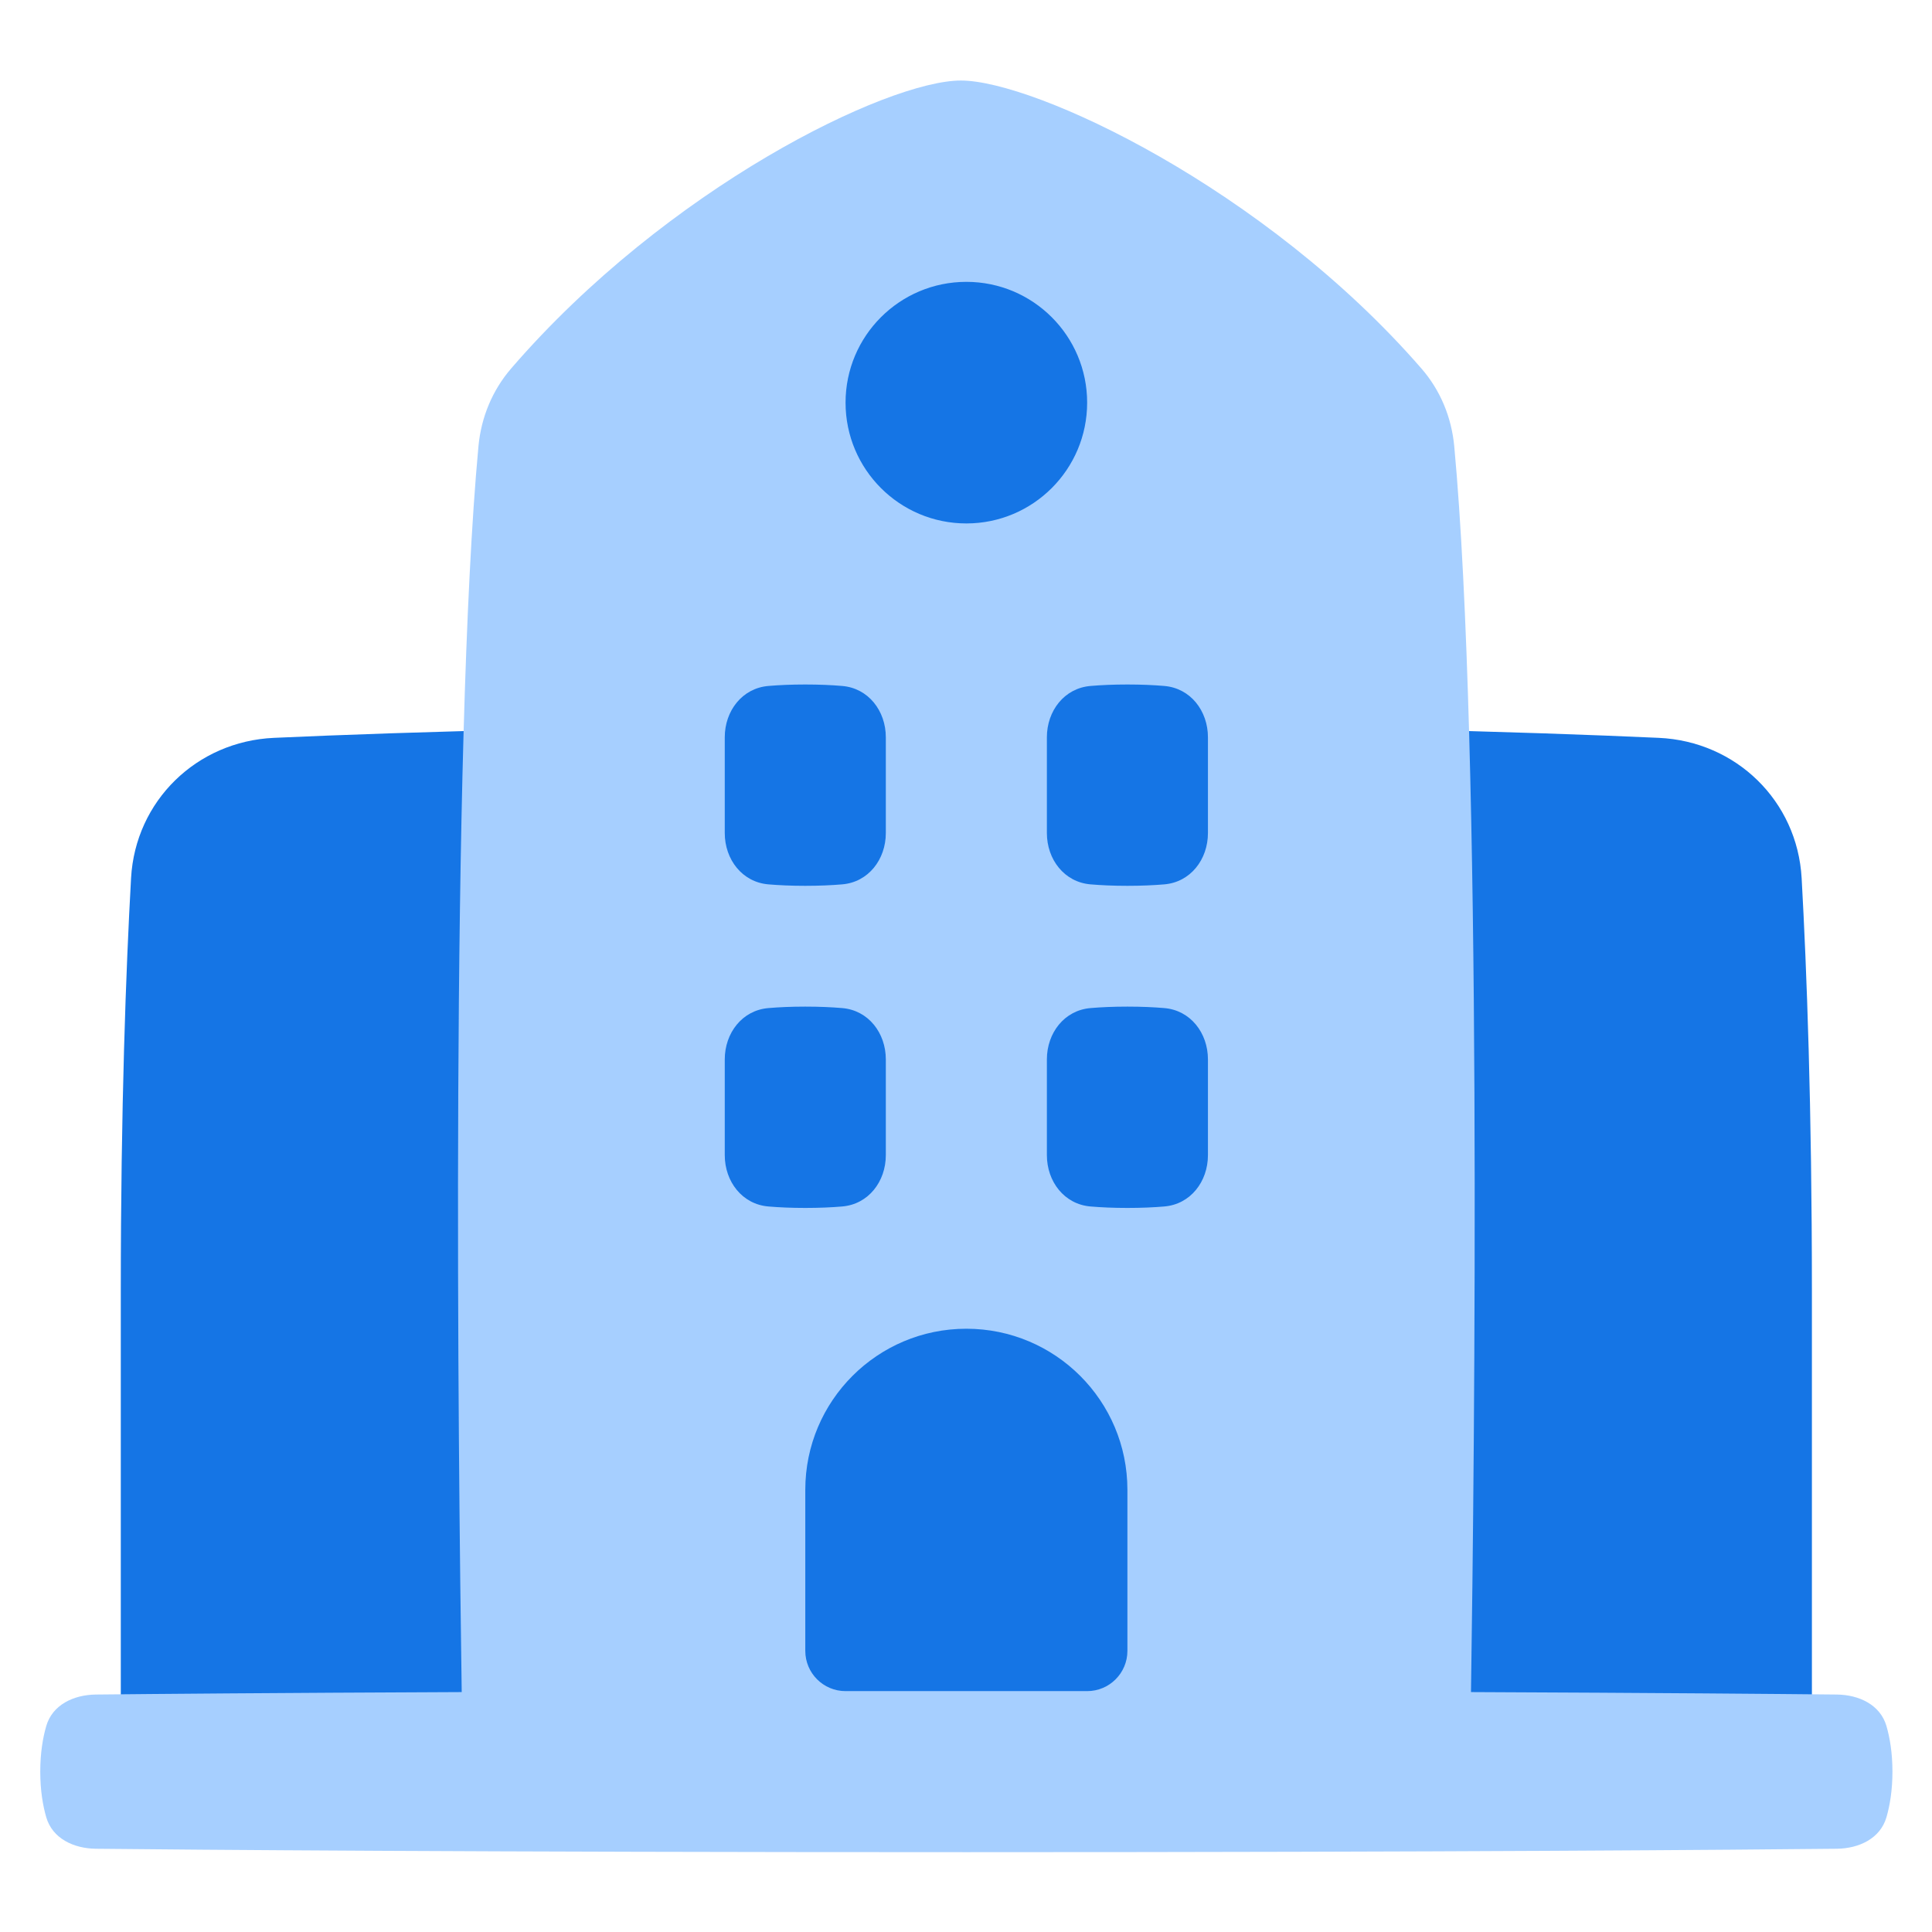
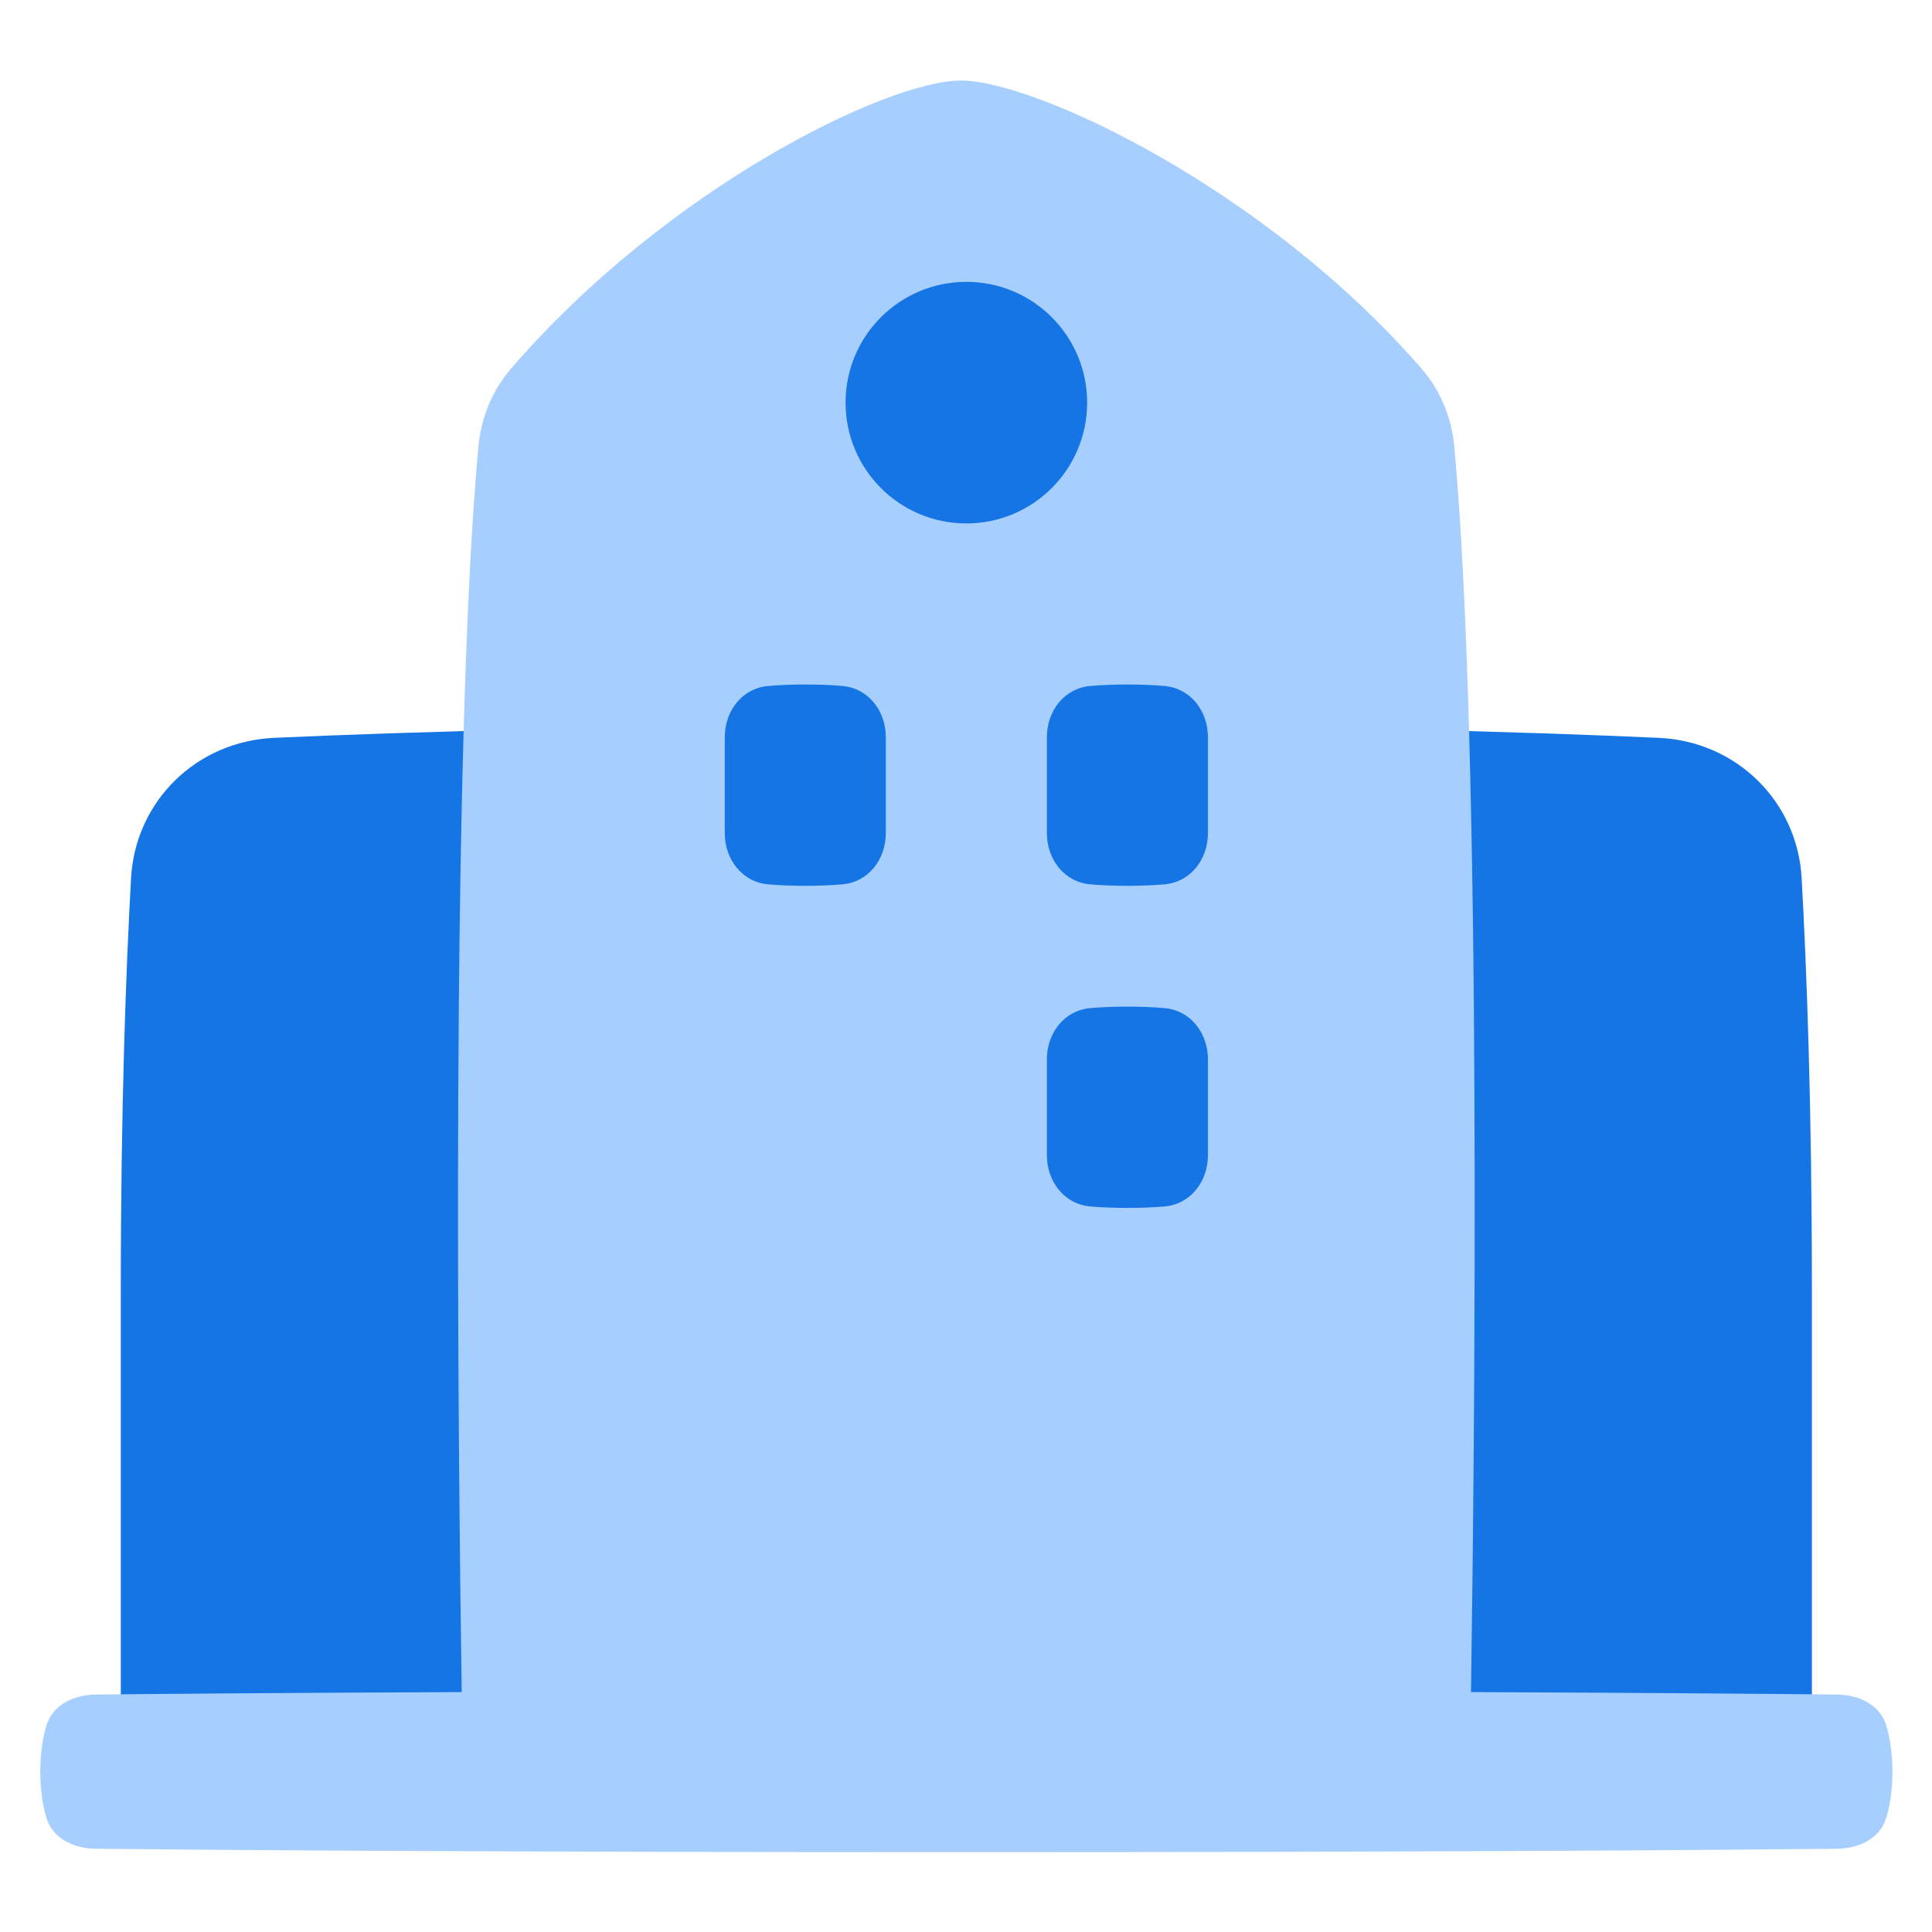
<svg xmlns="http://www.w3.org/2000/svg" fill="none" viewBox="0 0 44 44">
  <g transform="matrix(0.917,0,0,0.917,0,0)">
    <path fill="#1575E5" d="M3 45C3 45 10 45 24 45C38 45 45 45 45 45C45 45 45 41.123 45 32.078C45 27.492 44.871 24.068 44.745 21.808C44.637 19.89 43.115 18.411 41.196 18.325C37.959 18.179 32.297 18 24 18C15.703 18 10.041 18.179 6.804 18.325C4.885 18.411 3.363 19.89 3.255 21.807C3.129 24.068 3 27.492 3 32.078C3 41.123 3 45 3 45Z" />
    <path fill="#A6CFFF" fill-rule="evenodd" d="M36.533 42.024C41.264 42.044 44.256 42.071 45.617 42.085C46.169 42.091 46.698 42.338 46.852 42.869C46.935 43.157 47 43.532 47 44C47 44.468 46.935 44.843 46.852 45.131C46.698 45.662 46.169 45.909 45.617 45.915C43.303 45.939 36.277 46 24 46C11.723 46 4.697 45.939 2.383 45.915C1.831 45.909 1.302 45.662 1.148 45.131C1.065 44.843 1 44.468 1 44C1 43.532 1.065 43.157 1.148 42.869C1.302 42.338 1.831 42.091 2.383 42.085C3.744 42.071 6.736 42.044 11.467 42.024C11.379 36.116 11.188 18.532 11.883 11.082C11.95 10.366 12.226 9.695 12.696 9.15C16.57 4.662 22.036 2 23.865 2C25.694 2 31.401 4.663 35.302 9.152C35.774 9.694 36.05 10.366 36.117 11.082C36.812 18.532 36.621 36.116 36.533 42.024Z" clip-rule="evenodd" />
    <circle cx="24" cy="10" r="3" fill="#1575E5" />
-     <path fill="#1575E5" d="M24 33C21.791 33 20 34.791 20 37C20 38.312 20 39.753 20 41C20 41.553 20.448 42 21 42L27 42C27.552 42 28 41.553 28 41C28 39.753 28 38.312 28 37C28 34.791 26.209 33 24 33V33Z" />
    <path fill="#1575E5" d="M28.913 17.036C29.567 17.089 30 17.655 30 18.311C30 18.628 30 19.021 30 19.5C30 19.979 30 20.372 30 20.689C30 21.345 29.567 21.911 28.913 21.964C28.655 21.986 28.35 22 28 22C27.65 22 27.345 21.986 27.087 21.964C26.433 21.911 26 21.345 26 20.689C26 20.372 26 19.979 26 19.5C26 19.021 26 18.628 26 18.311C26 17.655 26.433 17.089 27.087 17.036C27.345 17.014 27.65 17 28 17C28.35 17 28.655 17.014 28.913 17.036Z" />
    <path fill="#1575E5" d="M20.913 17.036C21.567 17.089 22 17.655 22 18.311C22 18.628 22 19.021 22 19.5C22 19.979 22 20.372 22 20.689C22 21.345 21.567 21.911 20.913 21.964C20.655 21.986 20.35 22 20 22C19.65 22 19.345 21.986 19.087 21.964C18.433 21.911 18 21.345 18 20.689C18 20.372 18 19.979 18 19.5C18 19.021 18 18.628 18 18.311C18 17.655 18.433 17.089 19.087 17.036C19.345 17.014 19.65 17 20 17C20.35 17 20.655 17.014 20.913 17.036Z" />
    <path fill="#1575E5" d="M28.913 25.036C29.567 25.089 30 25.655 30 26.311C30 26.628 30 27.021 30 27.5C30 27.979 30 28.372 30 28.689C30 29.345 29.567 29.911 28.913 29.964C28.655 29.986 28.35 30 28 30C27.65 30 27.345 29.986 27.087 29.964C26.433 29.911 26 29.345 26 28.689C26 28.372 26 27.979 26 27.5C26 27.021 26 26.628 26 26.311C26 25.655 26.433 25.089 27.087 25.036C27.345 25.014 27.65 25 28 25C28.35 25 28.655 25.014 28.913 25.036Z" />
-     <path fill="#1575E5" d="M20.913 25.036C21.567 25.089 22 25.655 22 26.311C22 26.628 22 27.021 22 27.5C22 27.979 22 28.372 22 28.689C22 29.345 21.567 29.911 20.913 29.964C20.655 29.986 20.35 30 20 30C19.65 30 19.345 29.986 19.087 29.964C18.433 29.911 18 29.345 18 28.689C18 28.372 18 27.979 18 27.5C18 27.021 18 26.628 18 26.311C18 25.655 18.433 25.089 19.087 25.036C19.345 25.014 19.65 25 20 25C20.35 25 20.655 25.014 20.913 25.036Z" />
  </g>
</svg>